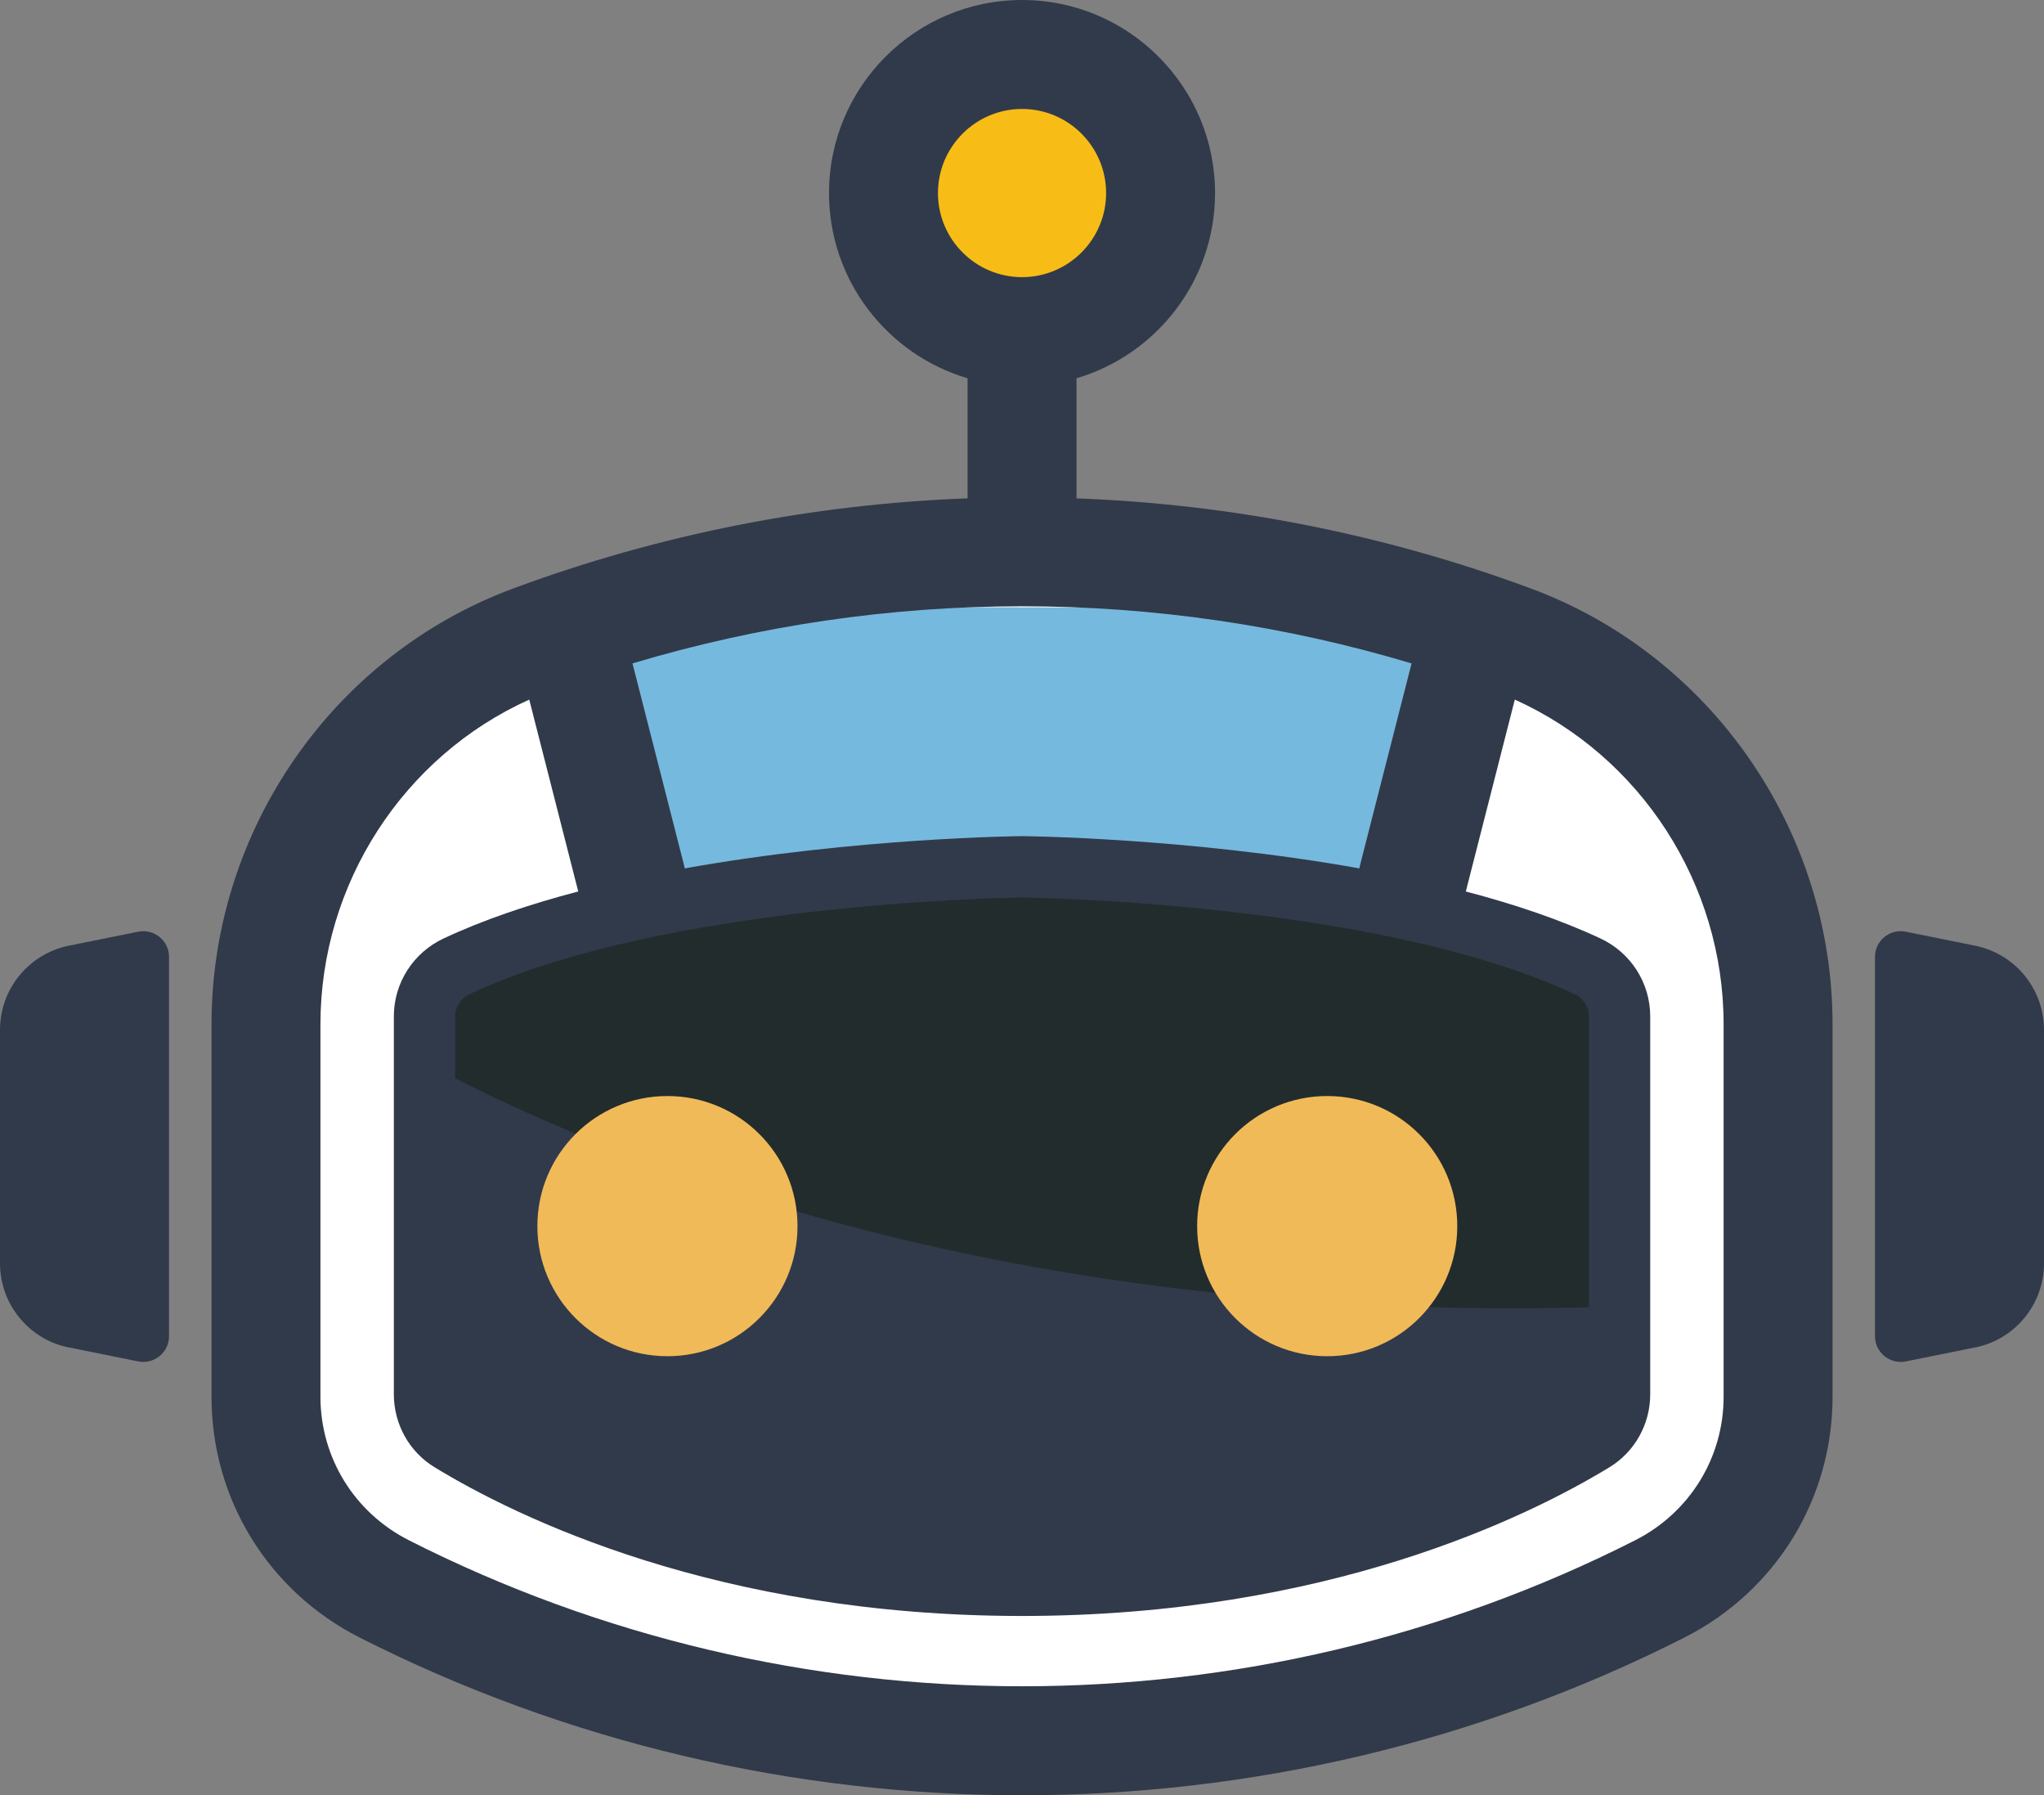
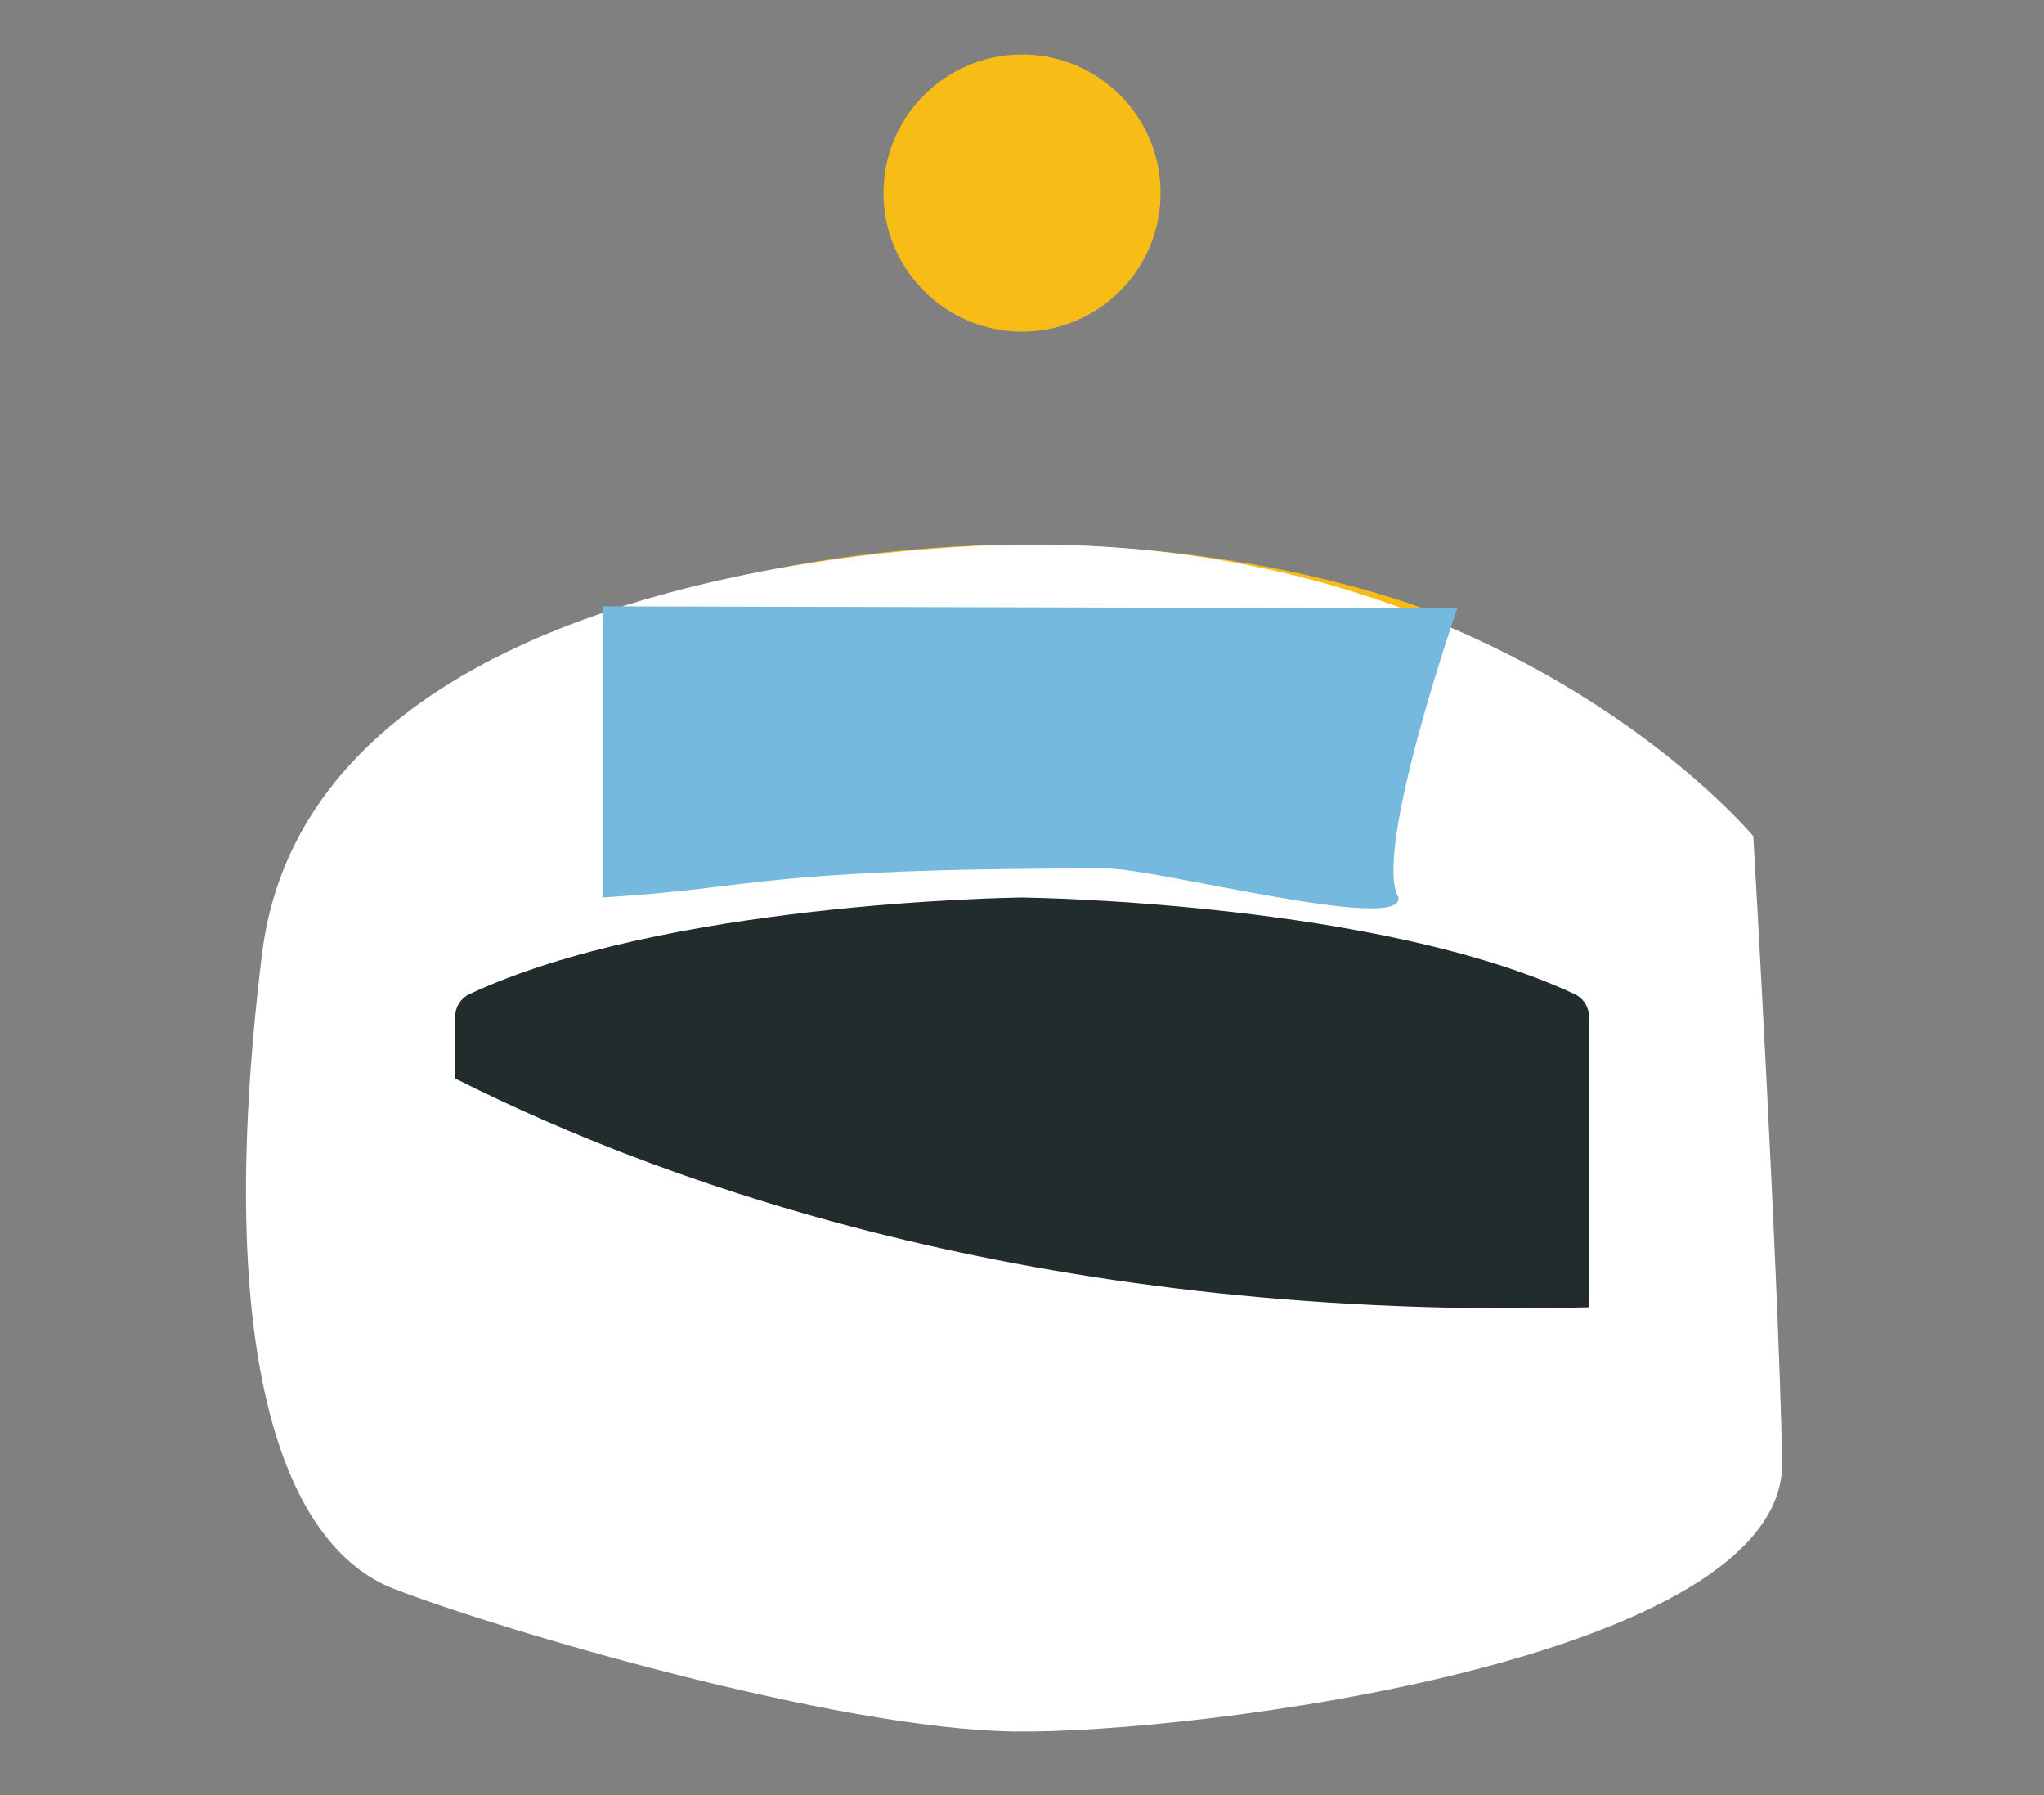
<svg xmlns="http://www.w3.org/2000/svg" id="Layer_1" data-name="Layer 1" viewBox="0 0 279.57 245.5">
  <rect x="0" y="0" width="279.57" height="245.5" fill="#808080" stroke="none" />
  <defs>
    <style>
      .cls-1 {
        fill: #222c2d;
      }

      .cls-1, .cls-2, .cls-3, .cls-4, .cls-5, .cls-6 {
        stroke-width: 0px;
      }

      .cls-2 {
        fill: #f7bd16;
      }

      .cls-3 {
        fill: #313a4a;
      }

      .cls-4 {
        fill: #76b9de;
      }

      .cls-5 {
        fill: #fff;
      }

      .cls-6 {
        fill: #f1ba58;
      }
    </style>
  </defs>
  <path class="cls-2" d="m75.41,86.52l13.52,44.06,104.3-10.38,4.4-35.87s-54.43-23.58-122.22,2.19Z" />
  <path class="cls-5" d="m139.69,74.47s-96.98-.31-103.87,56.1c-6.89,56.41,3.53,81.09,18.05,86.7,14.52,5.61,60.39,19.18,84.88,19.51,24.5.33,105.57-9.83,105.01-36.93-.56-27.1-3.95-85.5-3.95-85.5,0,0-33.57-40.58-100.12-39.87Z" />
  <circle class="cls-2" cx="139.79" cy="26.4" r="18.95" />
-   <path class="cls-3" d="m9.43,184.26l9.47,1.91c2.18.44,4.22-1.23,4.22-3.45v-51.86c0-2.23-2.04-3.89-4.22-3.45l-9.47,1.91c-5.49,1.11-9.43,5.92-9.43,11.52v31.91c0,5.6,3.95,10.42,9.43,11.52Z" />
  <path class="cls-4" d="m82.41,122.73c21.71-1.31,21.2-3.98,68.87-3.98,6.96,0,40.65,8.92,40,3.98-3.59-6.13,8.04-39.53,8.04-39.53l-116.91-.29" />
-   <path class="cls-3" d="m209.35,80.46c-20.06-7.43-41.04-11.53-62.11-12.31v-16.42c10.94-3.23,18.95-13.35,18.95-25.33,0-14.56-11.84-26.4-26.4-26.4s-26.4,11.84-26.4,26.4c0,11.97,8.01,22.1,18.95,25.33v16.42c-21.07.78-42.05,4.88-62.11,12.31-24.7,9.14-41.3,33.1-41.3,59.62v50.93c0,13.97,7.76,26.58,20.26,32.92,28.37,14.38,59.48,21.57,90.6,21.57s62.24-7.19,90.6-21.57c12.5-6.34,20.26-18.95,20.26-32.92v-50.93c0-26.52-16.6-50.47-41.3-59.62Zm-81.06-54.06c0-6.34,5.16-11.5,11.5-11.5s11.5,5.16,11.5,11.5-5.16,11.5-11.5,11.5-11.5-5.16-11.5-11.5Zm11.47,56.51s.02,0,.03,0,.02,0,.03,0c17.94,0,35.89,2.61,53.25,7.81l-7.06,27.63c-.03.13-.06.27-.08.4-23.59-4.22-46.14-4.41-46.14-4.41,0,0-22.55.19-46.14,4.41-.03-.13-.05-.27-.08-.4l-7.06-27.63c17.36-5.2,35.3-7.81,53.25-7.81Zm95.99,108.09c0,8.32-4.63,15.84-12.1,19.63-52.51,26.62-115.21,26.62-167.72,0-7.46-3.78-12.1-11.3-12.1-19.63v-50.93c0-19.21,11.35-36.65,28.56-44.4l6.7,26.24c-6.59,1.72-12.9,3.84-18.43,6.43-4.13,1.94-6.79,6.07-6.79,10.64v51.69c0,4.07,2.1,7.87,5.58,9.98,11.11,6.77,38.6,20.33,80.34,20.33s69.23-13.57,80.34-20.33c3.48-2.12,5.58-5.91,5.58-9.98v-51.69c0-4.57-2.65-8.7-6.79-10.64-5.54-2.59-11.85-4.71-18.43-6.43l6.7-26.24c17.21,7.75,28.56,25.19,28.56,44.4v50.93Z" />
  <path class="cls-1" d="m215.36,135.94c-26.49-12.41-73.49-13.18-75.57-13.21-2.13.03-49.04.77-75.57,13.21-1.19.56-1.96,1.75-1.96,3.05v8.49c30.22,15.22,81.87,33.19,155.07,31.29v-39.78c0-1.29-.77-2.49-1.96-3.05Z" />
  <g>
-     <path class="cls-6" d="m109.08,167.67c0,9.82-7.96,17.79-17.79,17.79s-17.79-7.96-17.79-17.79,7.96-17.79,17.79-17.79,17.79,7.96,17.79,17.79Z" />
-     <path class="cls-6" d="m199.32,167.67c0,9.82-7.96,17.79-17.79,17.79s-17.79-7.96-17.79-17.79,7.96-17.79,17.79-17.79,17.79,7.96,17.79,17.79Z" />
-   </g>
-   <path class="cls-3" d="m270.14,184.26l-9.47,1.91c-2.18.44-4.22-1.23-4.22-3.45v-51.86c0-2.23,2.04-3.89,4.22-3.45l9.47,1.91c5.49,1.11,9.43,5.92,9.43,11.52v31.91c0,5.6-3.95,10.42-9.43,11.52Z" />
+     </g>
</svg>